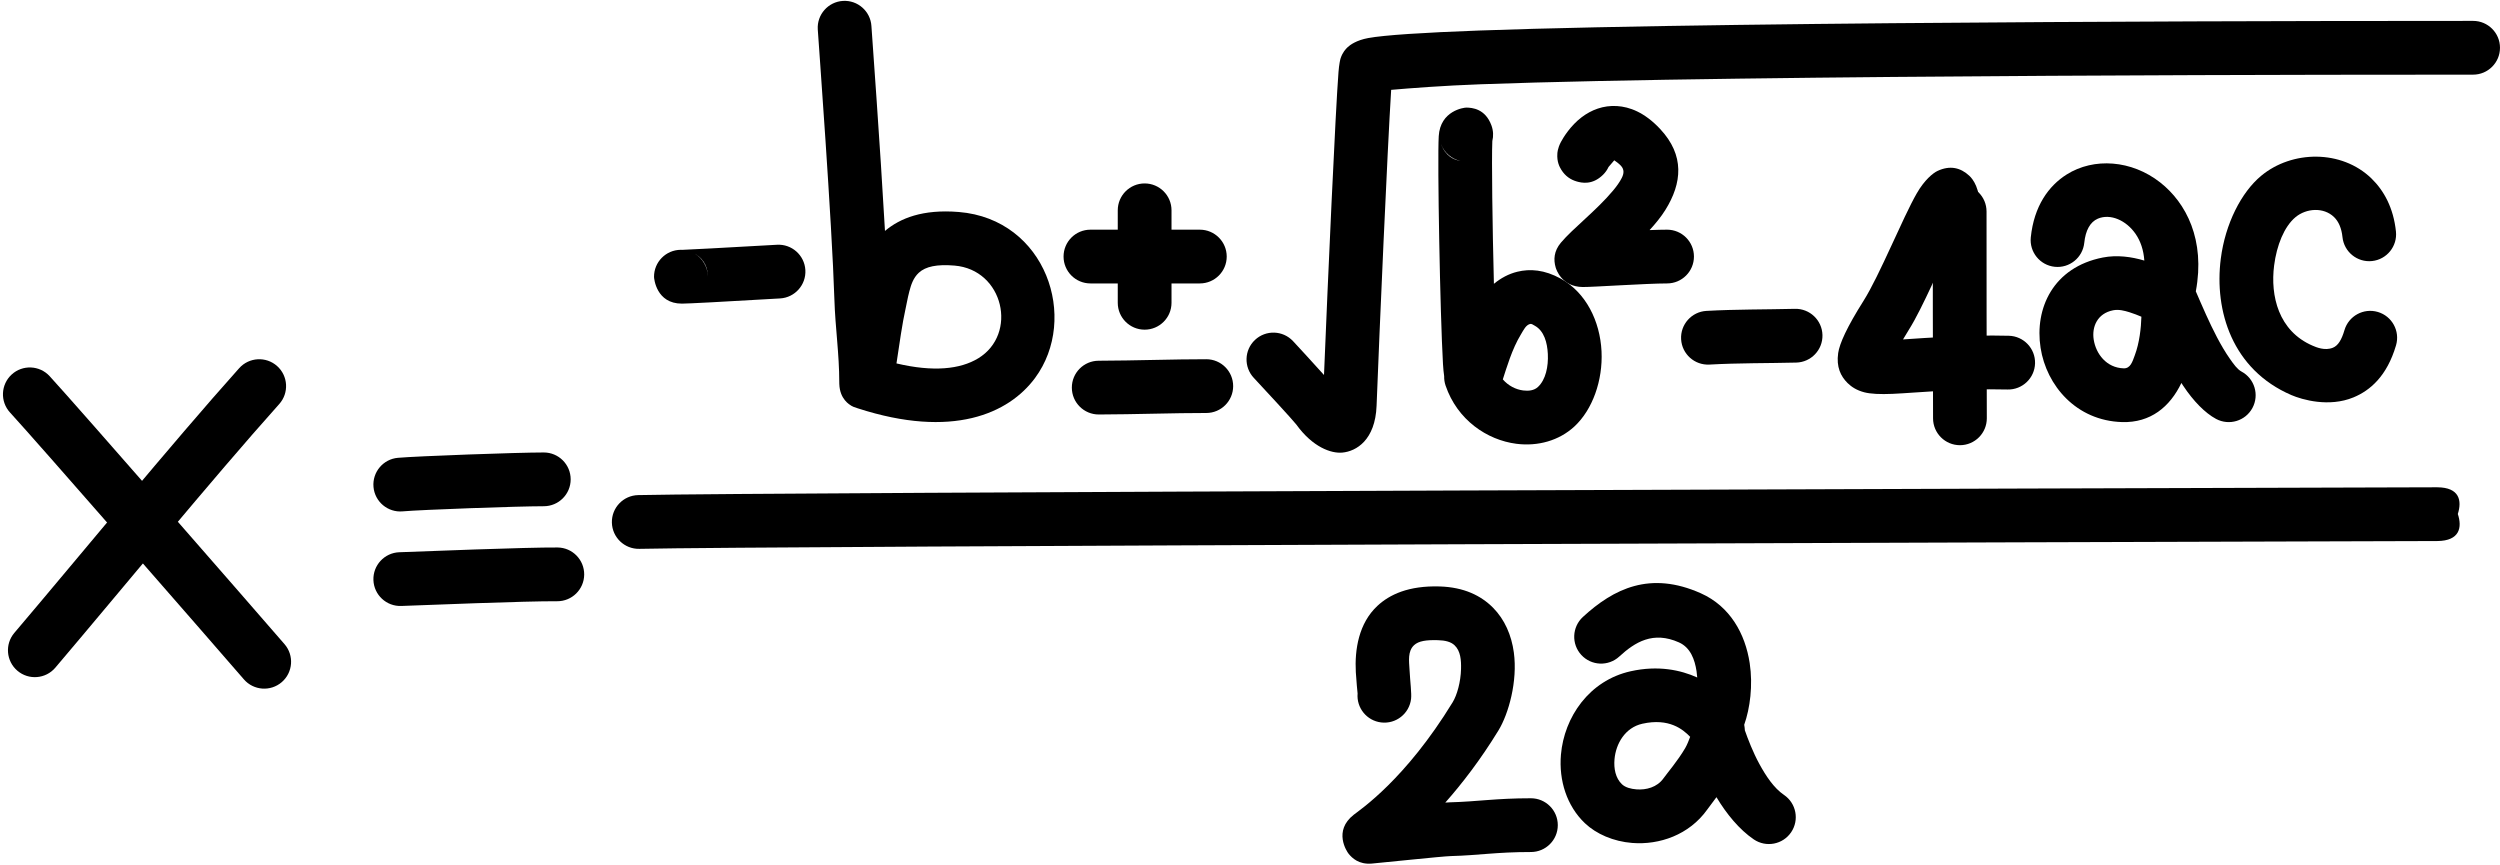
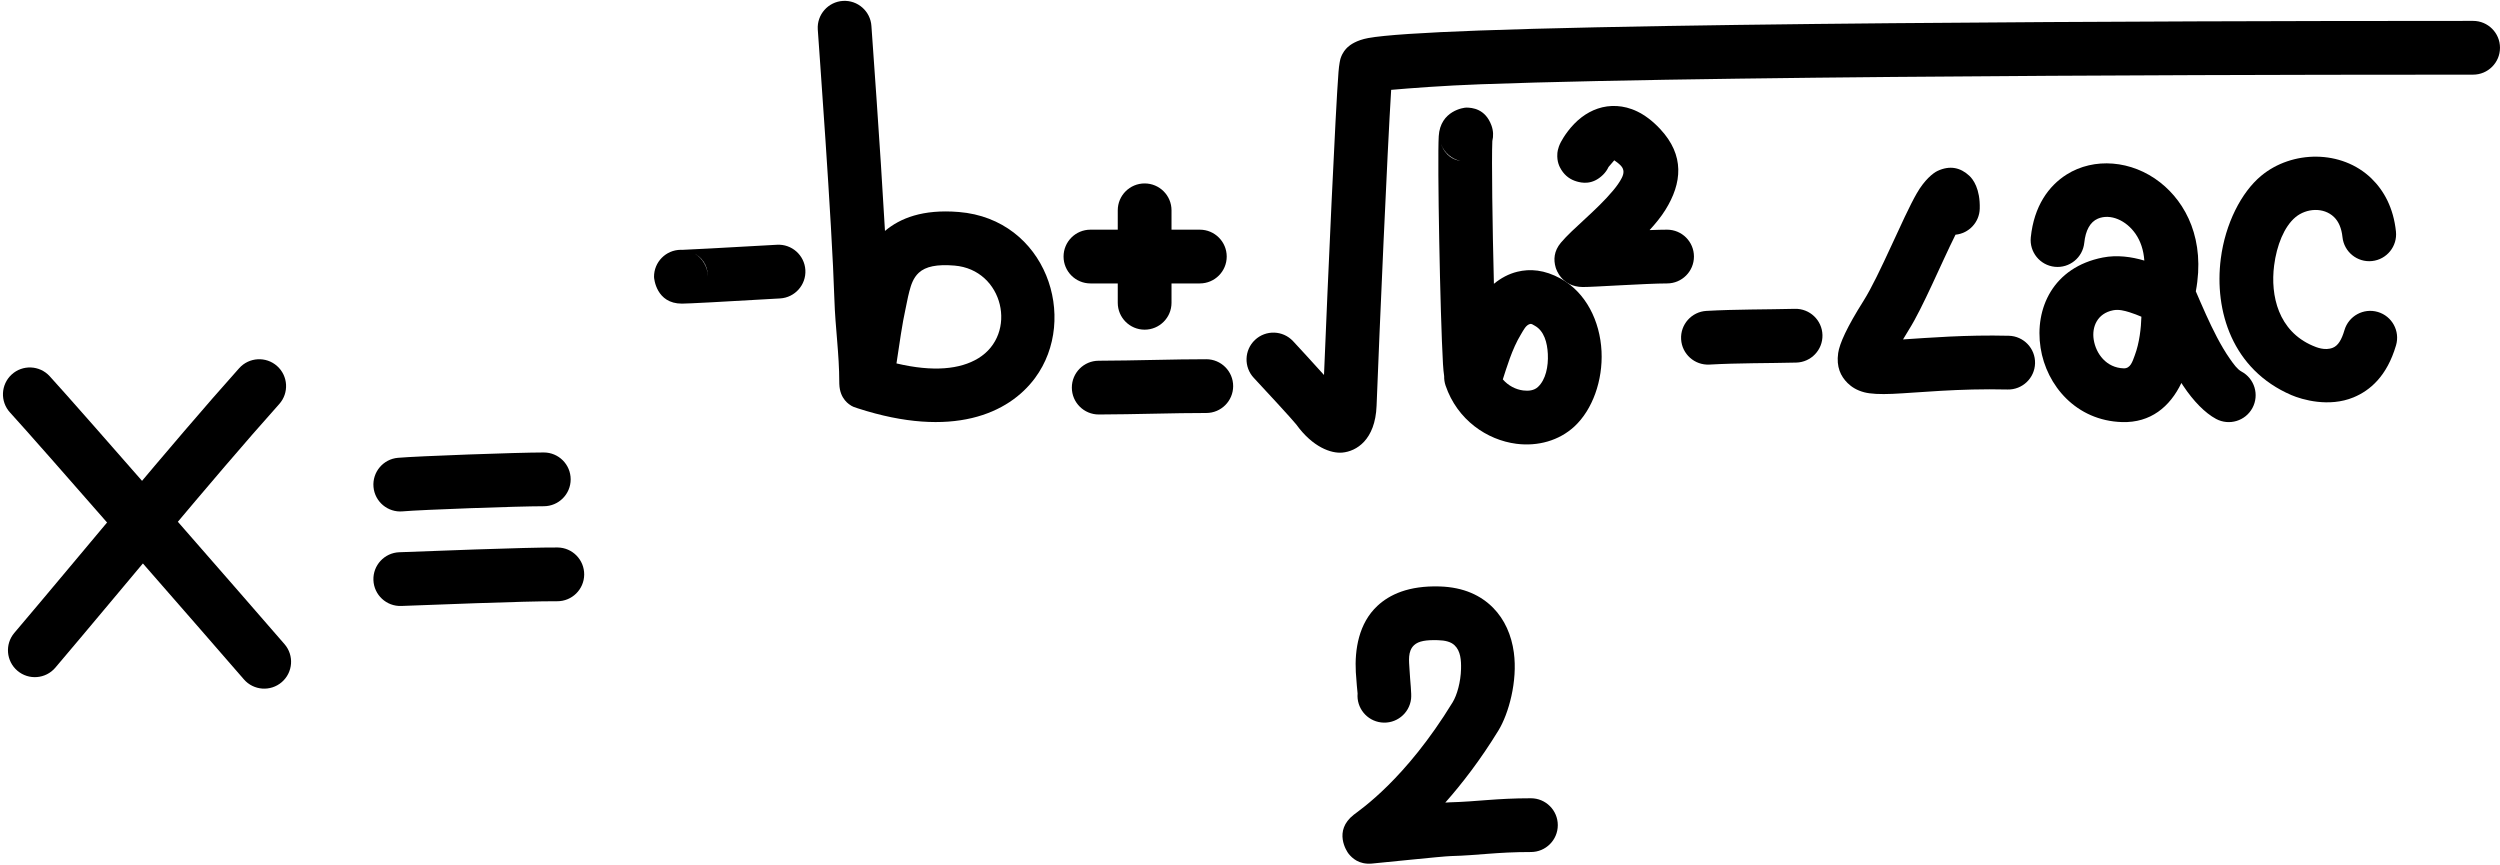
<svg xmlns="http://www.w3.org/2000/svg" clip-rule="evenodd" fill-rule="evenodd" height="6701.2" preserveAspectRatio="xMidYMid meet" stroke-linejoin="round" stroke-miterlimit="2" version="1.0" viewBox="-22.7 -6.6 19376.1 6701.2" width="19376.1" zoomAndPan="magnify">
  <g id="change1_1">
    <path d="M55.156,3190.66c210.959,229.325 1554.9,1770.22 1812.31,2068c75.193,86.988 206.864,96.564 293.852,21.371c86.988,-75.194 96.563,-206.864 21.37,-293.852c-258.612,-299.177 -1608.93,-1847.21 -1820.88,-2077.61c-77.846,-84.623 -209.749,-90.125 -294.372,-12.28c-84.623,77.845 -90.125,209.749 -12.28,294.372Z" />
    <path d="M1831.03,2847.03c-533.426,596.216 -1230.1,1448.27 -1742.53,2051.4c-74.448,87.626 -63.75,219.21 23.877,293.659c87.626,74.448 219.21,63.749 293.659,-23.877c510.394,-600.739 1204.2,-1449.51 1735.52,-2043.36c76.667,-85.691 69.34,-217.506 -16.352,-294.173c-85.691,-76.668 -217.506,-69.341 -294.173,16.351Z" />
    <path d="M3097.98,3956.7c144.303,-12.778 895.26,-39.822 1094,-39.822c114.982,0 208.333,-93.351 208.333,-208.333c0,-114.982 -93.351,-208.333 -208.333,-208.333c-205.421,-0 -981.602,28.238 -1130.75,41.445c-114.534,10.142 -199.288,111.363 -189.146,225.897c10.142,114.534 111.363,199.288 225.897,189.146Z" />
    <path d="M3087.37,4689.89c164.489,-6.135 980.9,-38.672 1207.45,-36.603c114.977,1.05 209.177,-91.445 210.227,-206.422c1.049,-114.978 -91.445,-209.177 -206.423,-210.227c-230.173,-2.102 -1059.66,30.642 -1226.78,36.875c-114.903,4.286 -204.71,101.051 -200.424,215.954c4.285,114.902 101.051,204.709 215.953,200.423Z" />
    <path d="M5265.12,1929.83c-4.079,-0.236 -8.191,-0.321 -12.33,-0.284c-114.978,1.026 -207.492,95.207 -206.466,210.184c0.11,12.333 17.106,207.311 216.249,206.926c45.832,-0.089 298.042,-13.115 760.899,-40.3c114.784,-6.741 202.501,-105.405 195.76,-220.19c-6.742,-114.784 -105.405,-202.501 -220.19,-195.76c-420.473,24.696 -700.555,37.878 -733.922,39.424Zm96.998,29.603c59.881,36.137 100.187,101.579 100.856,176.579c-0.487,-54.57 -15.902,-126.524 -100.856,-176.579Zm-6.583,-3.779l1.096,0.617l-1.032,-0.595l-0.064,-0.022Z" />
    <path d="M6482.06,2957.59l-0.005,0.137l0.017,1.289l0.01,1.155l0.016,0.799l0.091,6.974l0.07,1.128c3.626,119.743 80.829,160.929 93.653,169.413c6.659,4.407 23.26,11.854 45.691,18.257l4.572,1.611c731.673,237.171 1168.99,41.285 1373.34,-235.503c341.38,-462.384 84.834,-1230.64 -590.463,-1286.37c-281.193,-23.207 -456.707,48.952 -572.803,146.757c-37.199,-660.621 -100.251,-1510.83 -105.024,-1587.73c-7.125,-114.761 -106.081,-202.148 -220.842,-195.024c-114.762,7.125 -202.149,106.081 -195.024,220.842c6.165,99.302 110.315,1496.25 128.783,2091.6c6.956,224.219 37.703,419.938 37.916,644.664Zm443.321,-147.515c284.792,67.267 493.263,45.869 633.678,-39.572c308.709,-187.848 197.278,-687.279 -184.275,-718.768c-135.945,-11.22 -222.686,6.629 -275.81,55.126c-44.056,40.22 -60.92,95.615 -73.836,144.612c-14.225,53.957 -22.177,104.951 -31.32,144.606c-20.345,88.238 -47.394,269.964 -68.437,413.996Z" />
    <path d="M8428.64,2190.14l847.942,-0c114.982,-0 208.333,-93.351 208.333,-208.334c0,-114.982 -93.351,-208.333 -208.333,-208.333l-847.942,0c-114.983,0 -208.334,93.351 -208.334,208.333c0,114.983 93.351,208.334 208.334,208.334Z" />
    <path d="M8640.41,1623.42l-0,716.773c-0,114.982 93.351,208.333 208.333,208.333c114.982,-0 208.333,-93.351 208.333,-208.333l0,-716.773c0,-114.982 -93.351,-208.333 -208.333,-208.333c-114.982,-0 -208.333,93.351 -208.333,208.333Z" />
    <path d="M8493.36,3205.91c278.249,-0.69 588.579,-12.023 832.767,-11.626c114.982,0.187 208.485,-93.011 208.672,-207.994c0.187,-114.982 -93.012,-208.485 -207.994,-208.672c-244.689,-0.398 -555.658,10.935 -834.478,11.627c-114.982,0.285 -208.102,93.867 -207.817,208.849c0.285,114.982 93.868,208.101 208.85,207.816Z" />
    <path d="M10238.9,2899.77c-89.871,-99.733 -201.975,-222.209 -240.628,-263.159c-78.927,-83.616 -210.89,-87.423 -294.506,-8.497c-83.615,78.926 -87.423,210.89 -8.496,294.505c58.978,62.483 309.827,334.397 329.06,361.036c127.582,176.718 270.53,225.243 355.996,217.597c109.459,-9.792 255.883,-97.758 266.051,-362.734c22.601,-588.986 83.352,-1973.94 113.058,-2448.74c142.812,-12.475 405.415,-32.85 696.644,-43.418c2073.31,-75.242 7116.03,-74.426 7688.96,-74.426c114.982,-0 208.333,-93.351 208.333,-208.334c0,-114.982 -93.351,-208.333 -208.333,-208.333c-574.06,0 -5626.69,-0.689 -7704.07,74.7c-430.295,15.616 -737.246,35.705 -859.274,58.267c-91.126,16.847 -140.703,52.89 -159.867,71.183c-14.418,13.763 -38.691,39.009 -54.302,85.857c-2.968,8.908 -11.47,45.299 -16.291,106.188c-23.118,291.975 -82.584,1614.32 -112.334,2348.3Z" />
    <path d="M11170.2,2908.78c-0.724,24.147 2.796,48.819 11.028,73.018c90.575,266.246 321.087,421.881 548.264,451.105c167.211,21.51 331.543,-24.708 449.635,-133.662c141.252,-130.322 221.842,-358.333 210.746,-583.046c-11.566,-234.23 -120.644,-454.958 -315.635,-562.942c-126.733,-70.184 -239.36,-77.815 -337.493,-53.628c-65.55,16.157 -126.303,48.154 -180.971,93.483c-11.468,-447.148 -18.38,-963.595 -12.273,-1106.55c9.493,-38.715 7.986,-80.559 -6.71,-120.778c-47.687,-130.507 -150.714,-138 -194.318,-138.537c-18.231,-0.224 -202.565,23.014 -214.311,221.717c-11.284,190.877 10.508,1377.01 32.938,1766.2c2.065,35.842 5.256,66.913 9.1,93.625Zm454.593,24.973c42.22,49.031 100.131,78.462 157.861,85.889c41.708,5.365 84.476,0.538 113.932,-26.639c60.972,-56.255 81.917,-159.259 77.127,-256.258c-4.324,-87.574 -28.432,-178.615 -101.334,-218.987c-14.24,-7.887 -24.892,-16.292 -35.919,-13.574c-33.149,8.171 -49.885,45.683 -71.013,80.218c-69.859,114.188 -112.009,262.151 -140.654,349.351Zm-328.642,-1693.12c-67.078,-14.852 -125.407,-62.583 -150.718,-131.853c35.243,96.45 101.679,123.933 150.718,131.853Z" />
    <path d="M12444.1,1287.66l44.48,-51.837c11.723,7.821 34.753,24.193 51.206,41.759c28.373,30.292 23.009,62.515 7.527,93.688c-16.671,33.564 -40.702,66.405 -67.842,99.014c-126.831,152.387 -312.429,294.106 -404.556,404.036c-55.175,65.836 -57.728,132.572 -40.519,192.012c4.558,15.741 46.917,149.714 209.776,151.591c76.552,0.882 495.066,-27.784 653.682,-27.784c114.982,-0 208.333,-93.351 208.333,-208.334c0,-114.982 -93.351,-208.333 -208.333,-208.333c-33.034,0 -80.768,1.224 -135.603,3.274c46.715,-50.746 89.128,-102.877 121.989,-155.514c130.455,-208.967 151.148,-424.035 -40.35,-628.487c-122.058,-130.313 -238.07,-171.213 -333.617,-177.298c-107.043,-6.817 -200.097,30.324 -274.308,86.538c-86.241,65.327 -142.392,156.892 -160.651,191.422c-27.094,51.239 -27.58,87.402 -27.834,90.842c-4.605,62.454 16.563,102.59 31.307,126.086c30.158,48.059 71.332,75.701 118.471,89.364c37.845,10.97 120.717,30.391 204.072,-51.537c18.295,-17.982 32.565,-38.523 42.77,-60.502Z" />
    <path d="M13226.4,2819.05c221.741,-12.525 451.076,-9.995 672.659,-15.49c114.947,-2.85 205.955,-98.487 203.104,-213.434c-2.85,-114.947 -98.487,-205.955 -213.434,-203.104c-225.922,5.602 -459.743,3.254 -685.828,16.024c-114.799,6.485 -202.737,104.952 -196.252,219.751c6.484,114.799 104.951,202.737 219.751,196.253Z" />
    <path d="M14726.5,2624.14c14.135,-24.502 29.591,-50.178 45.922,-76.015c106.888,-169.113 252.215,-518.334 360.84,-735.661c103.088,-9.928 185.081,-95.518 187.932,-201.701c4.145,-154.387 -51.799,-228.098 -80.637,-254.892c-68.21,-63.377 -149.652,-82.8 -246.157,-37.867c-36.147,16.83 -101.874,70.828 -160.634,172.734c-109.827,190.467 -288.206,636.448 -413.556,834.771c-128.973,204.055 -185.67,331.348 -196.181,403.893c-15.683,108.235 19.597,180.205 73.075,233.089c30.9,30.557 72.401,56.51 128.673,71.281c48.969,12.854 122.982,16.382 220.036,12.168c193.732,-8.412 507.486,-43.016 890.687,-33.67c114.948,2.803 210.548,-88.244 213.351,-203.192c2.803,-114.948 -88.244,-210.548 -203.192,-213.351c-335.68,-8.187 -619.726,15.741 -820.159,28.413Z" />
-     <path d="M14957.2,1632.08c-0.835,422.703 1.27,1159.18 2.123,1603.85c0.221,114.982 93.751,208.154 208.733,207.933c114.982,-0.22 208.154,-93.75 207.933,-208.732c-0.852,-444.221 -2.957,-1179.95 -2.123,-1602.23c0.227,-114.982 -92.94,-208.517 -207.922,-208.744c-114.982,-0.227 -208.517,92.94 -208.744,207.922Z" />
    <path d="M16596.8,2012.98c-99.793,-29.755 -212.173,-45.184 -321.623,-23.734c-385.539,75.558 -529.995,394.878 -482.507,699.954c45.545,292.597 276.569,565.171 632.256,575.5c219.565,6.375 370.144,-117.524 459.089,-303.075c4.841,7.593 9.735,15.091 14.659,22.48c78.795,118.27 168.644,210.261 254.112,256.079c101.339,54.326 227.719,16.158 282.045,-85.181c54.326,-101.339 16.158,-227.719 -85.181,-282.046c-32.256,-17.292 -59.842,-56.16 -90.002,-99.082c-70.548,-100.396 -134.004,-230.044 -183.742,-339.848c-32.146,-70.969 -59.458,-134.908 -80.089,-182.523c75.003,-398.887 -74.654,-686.015 -275.928,-844.052c-221.391,-173.832 -513.785,-194.803 -725.039,-61.606c-139.797,88.142 -252.931,244.685 -278.013,486.658c-11.855,114.37 71.374,216.848 185.744,228.703c114.369,11.855 216.847,-71.374 228.702,-185.744c9.975,-96.235 45.469,-161.906 105.261,-187.333c96.992,-41.247 220.343,12.505 293.342,119.339c37.652,55.105 61.317,124.102 66.914,205.511Zm-22.711,435.018c-27.67,-11.737 -58.905,-24.215 -92.389,-34.618c-39.27,-12.2 -83.141,-23.721 -126.389,-15.246c-123.615,24.226 -166.158,129.164 -150.932,226.98c17.17,110.312 98.544,219.201 232.641,223.094c52.889,1.536 67.714,-52.613 85.699,-100.546c36.195,-96.467 48.959,-211.847 51.37,-299.664Z" />
    <path d="M18547,1787.75c-19.144,-182.541 -92.817,-317.397 -190.277,-411.661c-231.303,-223.718 -615.452,-218.792 -854.547,-19.971c-153.71,127.819 -278.056,370.72 -312.752,642.16c-51.856,405.688 89.752,860.231 546.719,1056.96c83.595,35.988 291.63,96.661 481.86,17.966c128.538,-53.174 259.33,-164.37 329.605,-403.395c32.433,-110.314 -30.795,-226.206 -141.109,-258.639c-110.313,-32.433 -226.205,30.796 -258.638,141.109c-21.925,74.574 -49.032,119.313 -89.135,135.903c-62.569,25.884 -130.329,-3.816 -157.824,-15.653c-264.681,-113.947 -328.209,-386.441 -298.174,-621.421c19.901,-155.692 77.691,-301.303 165.856,-374.617c83.485,-69.423 217.699,-79.019 298.463,-0.903c36.29,35.1 58.431,87.652 65.559,155.623c11.993,114.355 114.572,197.46 228.927,185.467c114.355,-11.993 197.46,-114.572 185.467,-228.927Z" />
-     <path d="M18867.9,3770.18l-0.933,-0.076l-1.507,0.039l-1.698,-0.027c-18.994,0.065 -140.902,0.419 -347.652,1.027c-2068.71,6.085 -12626.7,37.64 -13592.9,59.563c-114.952,2.608 -206.162,98.053 -203.554,213.005c2.609,114.953 98.053,206.163 213.006,203.554c965.662,-21.909 11517.2,-53.376 13584.7,-59.457c206.866,-0.608 328.842,-0.963 347.846,-1.027l1.154,-0.026l0.632,0.016l0.505,-0.041c174.704,-1.454 193.386,-105.877 158.915,-209.809c33.03,-103.135 13.327,-205.754 -158.487,-206.741Z" />
    <path d="M10499.3,5368.07c-9.664,111.404 70.964,211.278 182.83,224.627c114.172,13.624 217.926,-68.008 231.55,-182.18c5.111,-42.831 -6.712,-130.016 -12.13,-230.258c-3.336,-61.731 -15.432,-139.065 35.376,-186.434c35.504,-33.101 95.389,-41.307 184.751,-38.795c57.409,1.614 100.549,12.519 128.903,39.285c47.332,44.681 52.106,116.224 50.394,184.018c-2.554,101.149 -30.998,202.394 -65.064,258.141c-365.538,598.185 -716.267,832.278 -766.732,871.778c-159.42,124.78 -54.889,283.727 -38.354,303.628c26.385,31.755 77.513,82.67 177.648,74.704c67.24,-5.349 545.962,-56.527 614.437,-58.289c214.191,-5.51 350.704,-31.377 619.686,-31.377c114.983,-0 208.334,-93.351 208.334,-208.333c-0,-114.983 -93.351,-208.334 -208.334,-208.334c-273.624,0 -412.514,25.91 -630.401,31.516c-7.103,0.182 -18.465,0.869 -33.233,2.007c129.544,-146.409 273.346,-332.338 412.488,-560.037c77.387,-126.641 149.414,-379.879 118.716,-604.162c-18.128,-132.448 -70.101,-254.316 -161.343,-346.326c-91.326,-92.095 -223.437,-159.323 -415.436,-164.721c-238.396,-6.701 -385.88,62.232 -480.596,150.538c-144.646,134.858 -176.798,337.935 -167.299,513.68c3.588,66.399 13.014,157.717 13.809,165.324Z" />
-     <path d="M13131.6,5244.25c-128.294,-57.937 -302.018,-95.787 -515.164,-48.495c-323.678,71.818 -516.016,356.921 -541.126,646.139c-17.44,200.879 46.328,399.121 185.588,531.572c88.324,84.005 221.36,141.793 367.19,153.215c209.766,16.429 440.803,-61.762 581.467,-259.357c15.788,-22.177 41.468,-55.266 71.033,-95.424c78.585,130.619 177.38,251.191 289.445,327.283c95.126,64.591 224.796,39.8 289.387,-55.327c64.59,-95.126 39.799,-224.796 -55.327,-289.386c-78.585,-53.359 -140.439,-147.454 -191.28,-240.613c-48.882,-89.572 -88.121,-191.334 -111.984,-259.737c-0.816,-14.731 -2.562,-29.208 -5.115,-43.413c45.31,-128.024 68.544,-305.626 42.568,-477.391c-34.567,-228.578 -152.744,-440.657 -378.295,-541.479c-392.578,-175.484 -675.394,-36.781 -914.556,183.271c-84.615,77.854 -90.105,209.758 -12.251,294.373c77.854,84.615 209.758,90.104 294.373,12.25c121.842,-112.106 262.397,-198.902 462.397,-109.502c89.367,39.948 122.654,132.824 136.35,223.39c2.443,16.154 4.222,32.42 5.3,48.631Zm-54.748,459.783c-56.599,-58.209 -163.55,-147.346 -370.161,-101.503c-134.485,29.839 -205.843,155.236 -216.276,275.403c-6.257,72.074 7.672,146.094 57.637,193.616c26.501,25.205 68.815,36.31 112.57,39.737c74.561,5.84 159.494,-15.37 209.492,-85.604c30.692,-43.114 109.652,-134.444 168.277,-234.307c14.339,-24.424 29.454,-62.685 38.461,-87.342Z" />
  </g>
</svg>